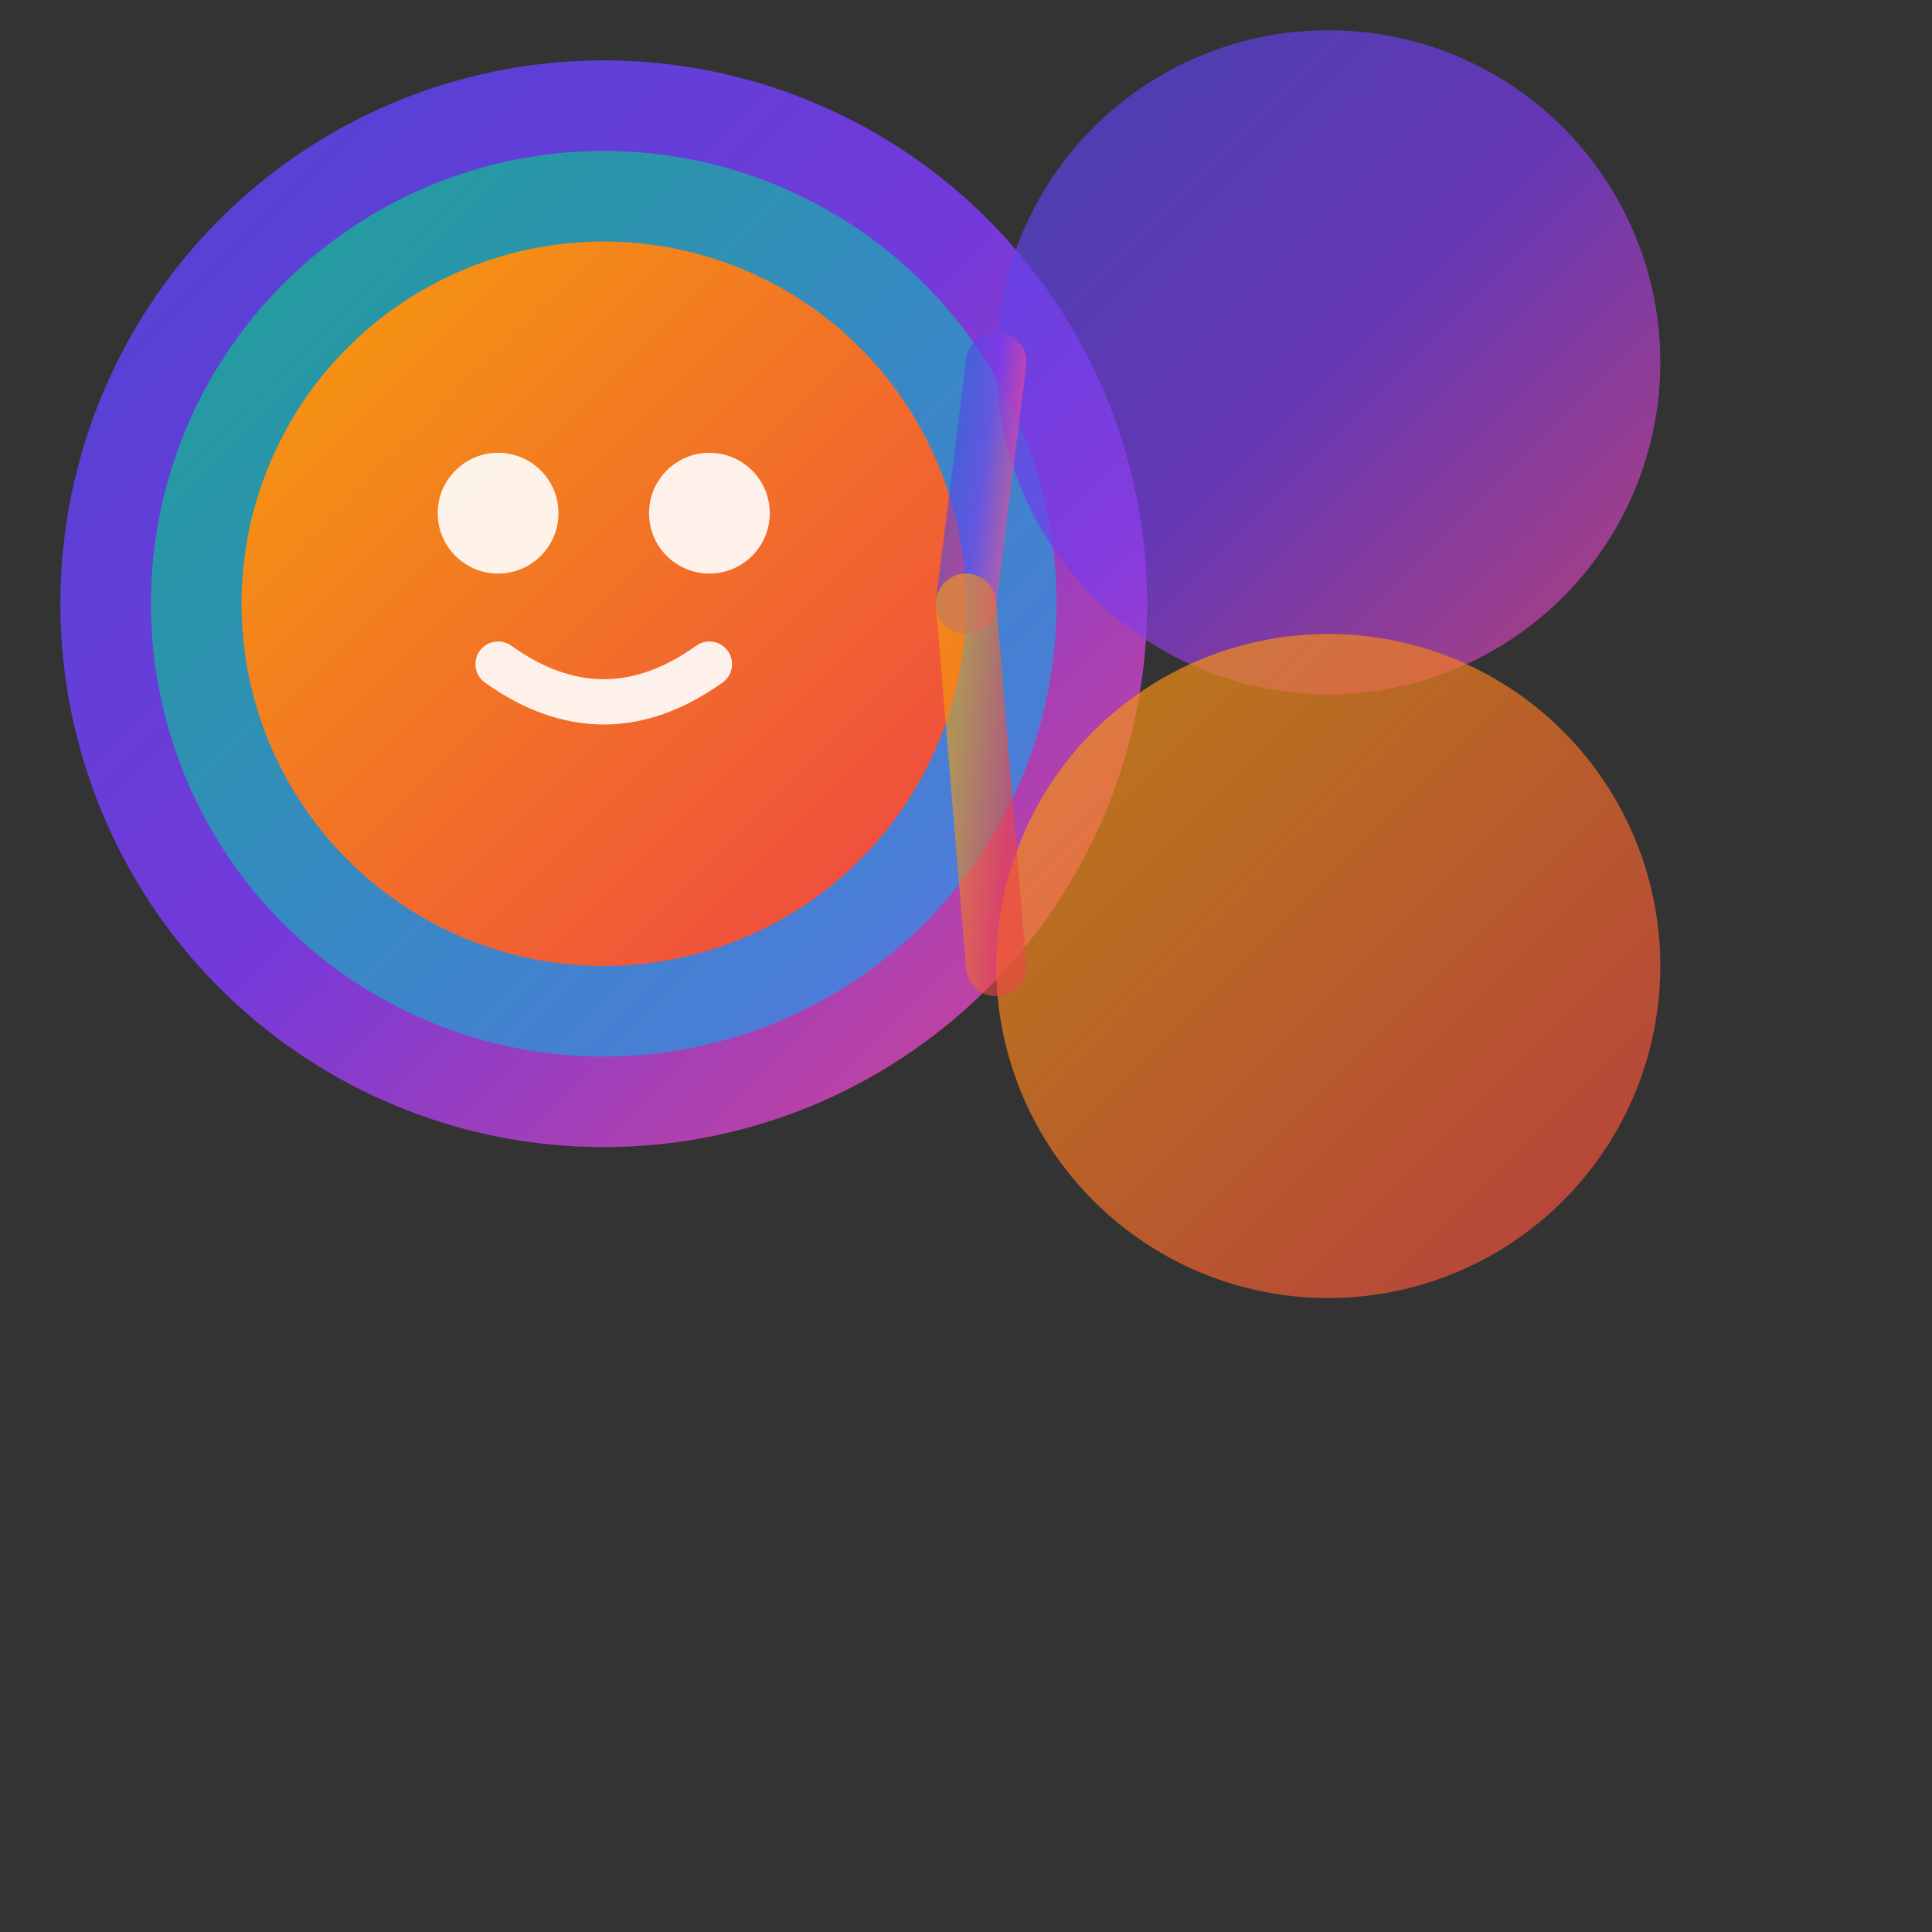
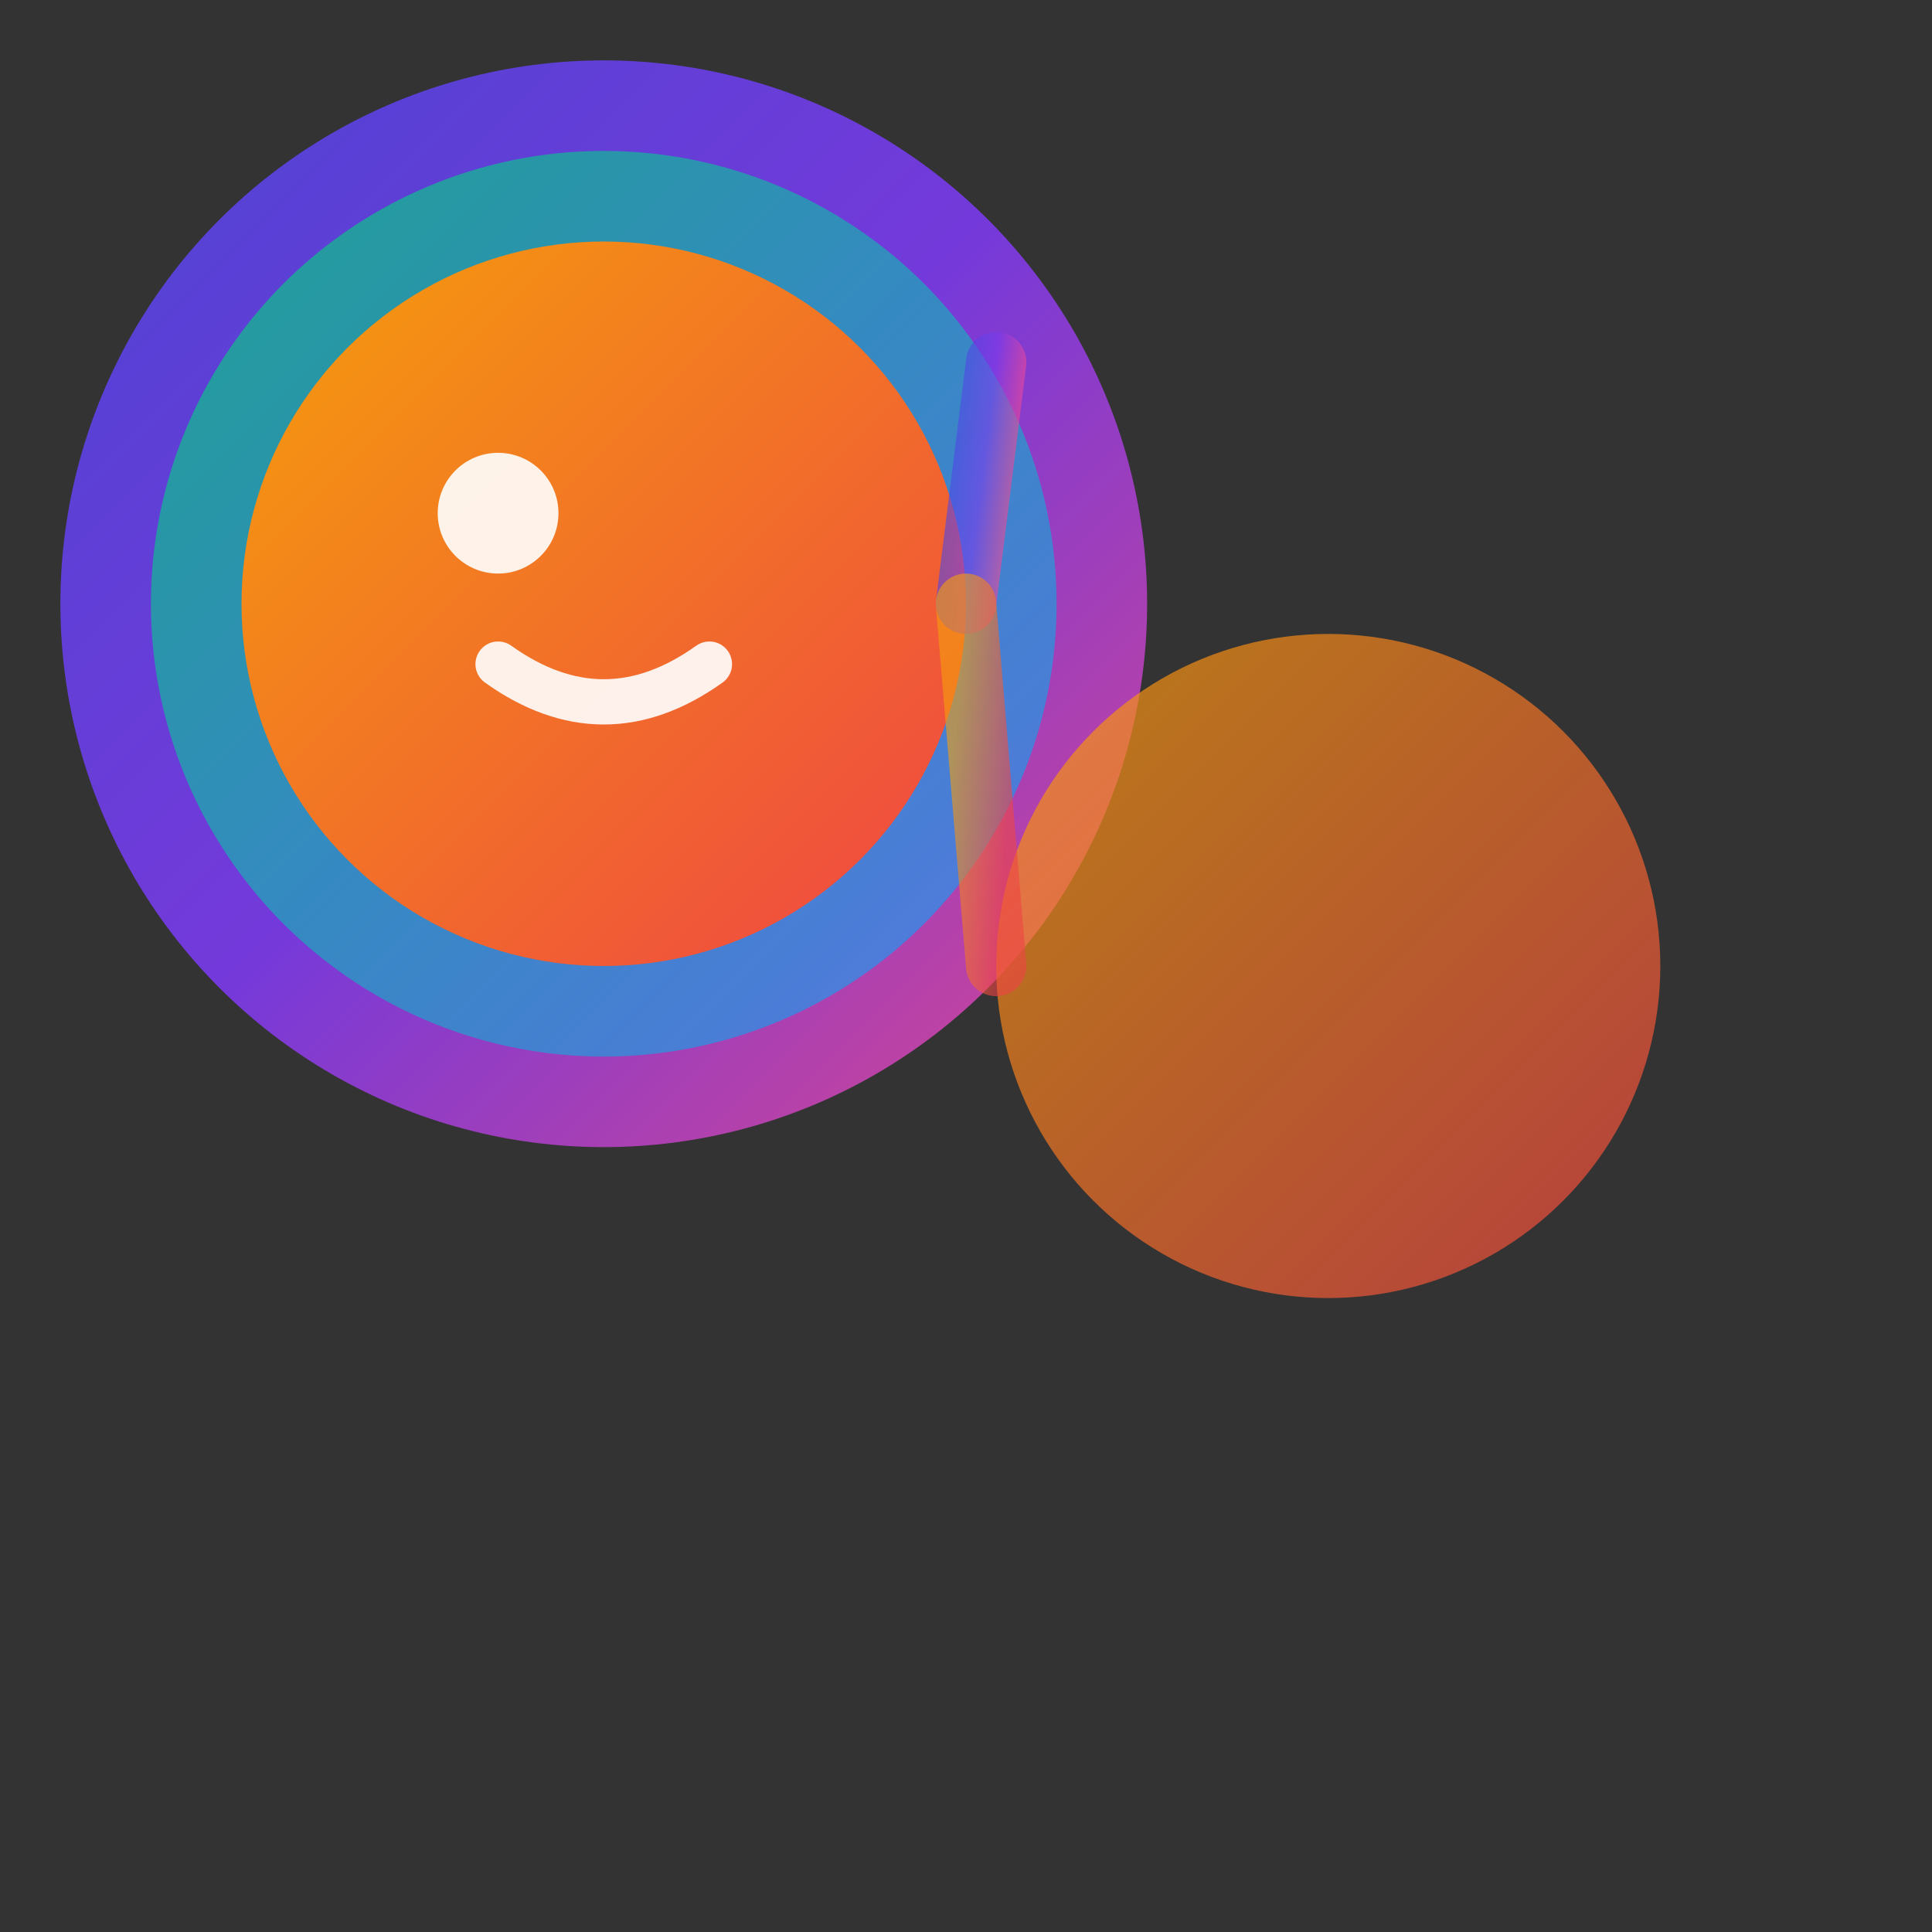
<svg xmlns="http://www.w3.org/2000/svg" width="64" height="64" viewBox="0 0 64 64">
  <rect x="0" y="0" width="64" height="64" fill="#333333" stroke="none" />
  <defs>
    <linearGradient id="faviconGradient1" x1="0%" y1="0%" x2="100%" y2="100%">
      <stop offset="0%" style="stop-color:#4F46E5;stop-opacity:1" />
      <stop offset="50%" style="stop-color:#7C3AED;stop-opacity:1" />
      <stop offset="100%" style="stop-color:#EC4899;stop-opacity:1" />
    </linearGradient>
    <linearGradient id="faviconGradient2" x1="0%" y1="0%" x2="100%" y2="100%">
      <stop offset="0%" style="stop-color:#10B981;stop-opacity:1" />
      <stop offset="100%" style="stop-color:#3B82F6;stop-opacity:1" />
    </linearGradient>
    <linearGradient id="faviconGradient3" x1="0%" y1="0%" x2="100%" y2="100%">
      <stop offset="0%" style="stop-color:#F59E0B;stop-opacity:1" />
      <stop offset="100%" style="stop-color:#EF4444;stop-opacity:1" />
    </linearGradient>
  </defs>
  <circle cx="20" cy="20" r="18" fill="url(#faviconGradient1)" opacity="0.9" />
  <circle cx="20" cy="20" r="15" fill="url(#faviconGradient2)" opacity="0.8" />
  <circle cx="20" cy="20" r="12" fill="url(#faviconGradient3)" />
  <circle cx="16.5" cy="17" r="2" fill="white" opacity="0.9" />
-   <circle cx="23.5" cy="17" r="2" fill="white" opacity="0.9" />
  <path d="M 16.5 22 Q 20 24.5 23.5 22" stroke="white" stroke-width="1.5" fill="none" stroke-linecap="round" opacity="0.9" />
-   <circle cx="44" cy="12" r="11" fill="url(#faviconGradient1)" opacity="0.7" />
  <circle cx="44" cy="32" r="11" fill="url(#faviconGradient3)" opacity="0.7" />
  <path d="M 32 20 L 33 12" stroke="url(#faviconGradient1)" stroke-width="2" fill="none" opacity="0.6" stroke-linecap="round" />
  <path d="M 32 20 L 33 32" stroke="url(#faviconGradient3)" stroke-width="2" fill="none" opacity="0.6" stroke-linecap="round" />
</svg>